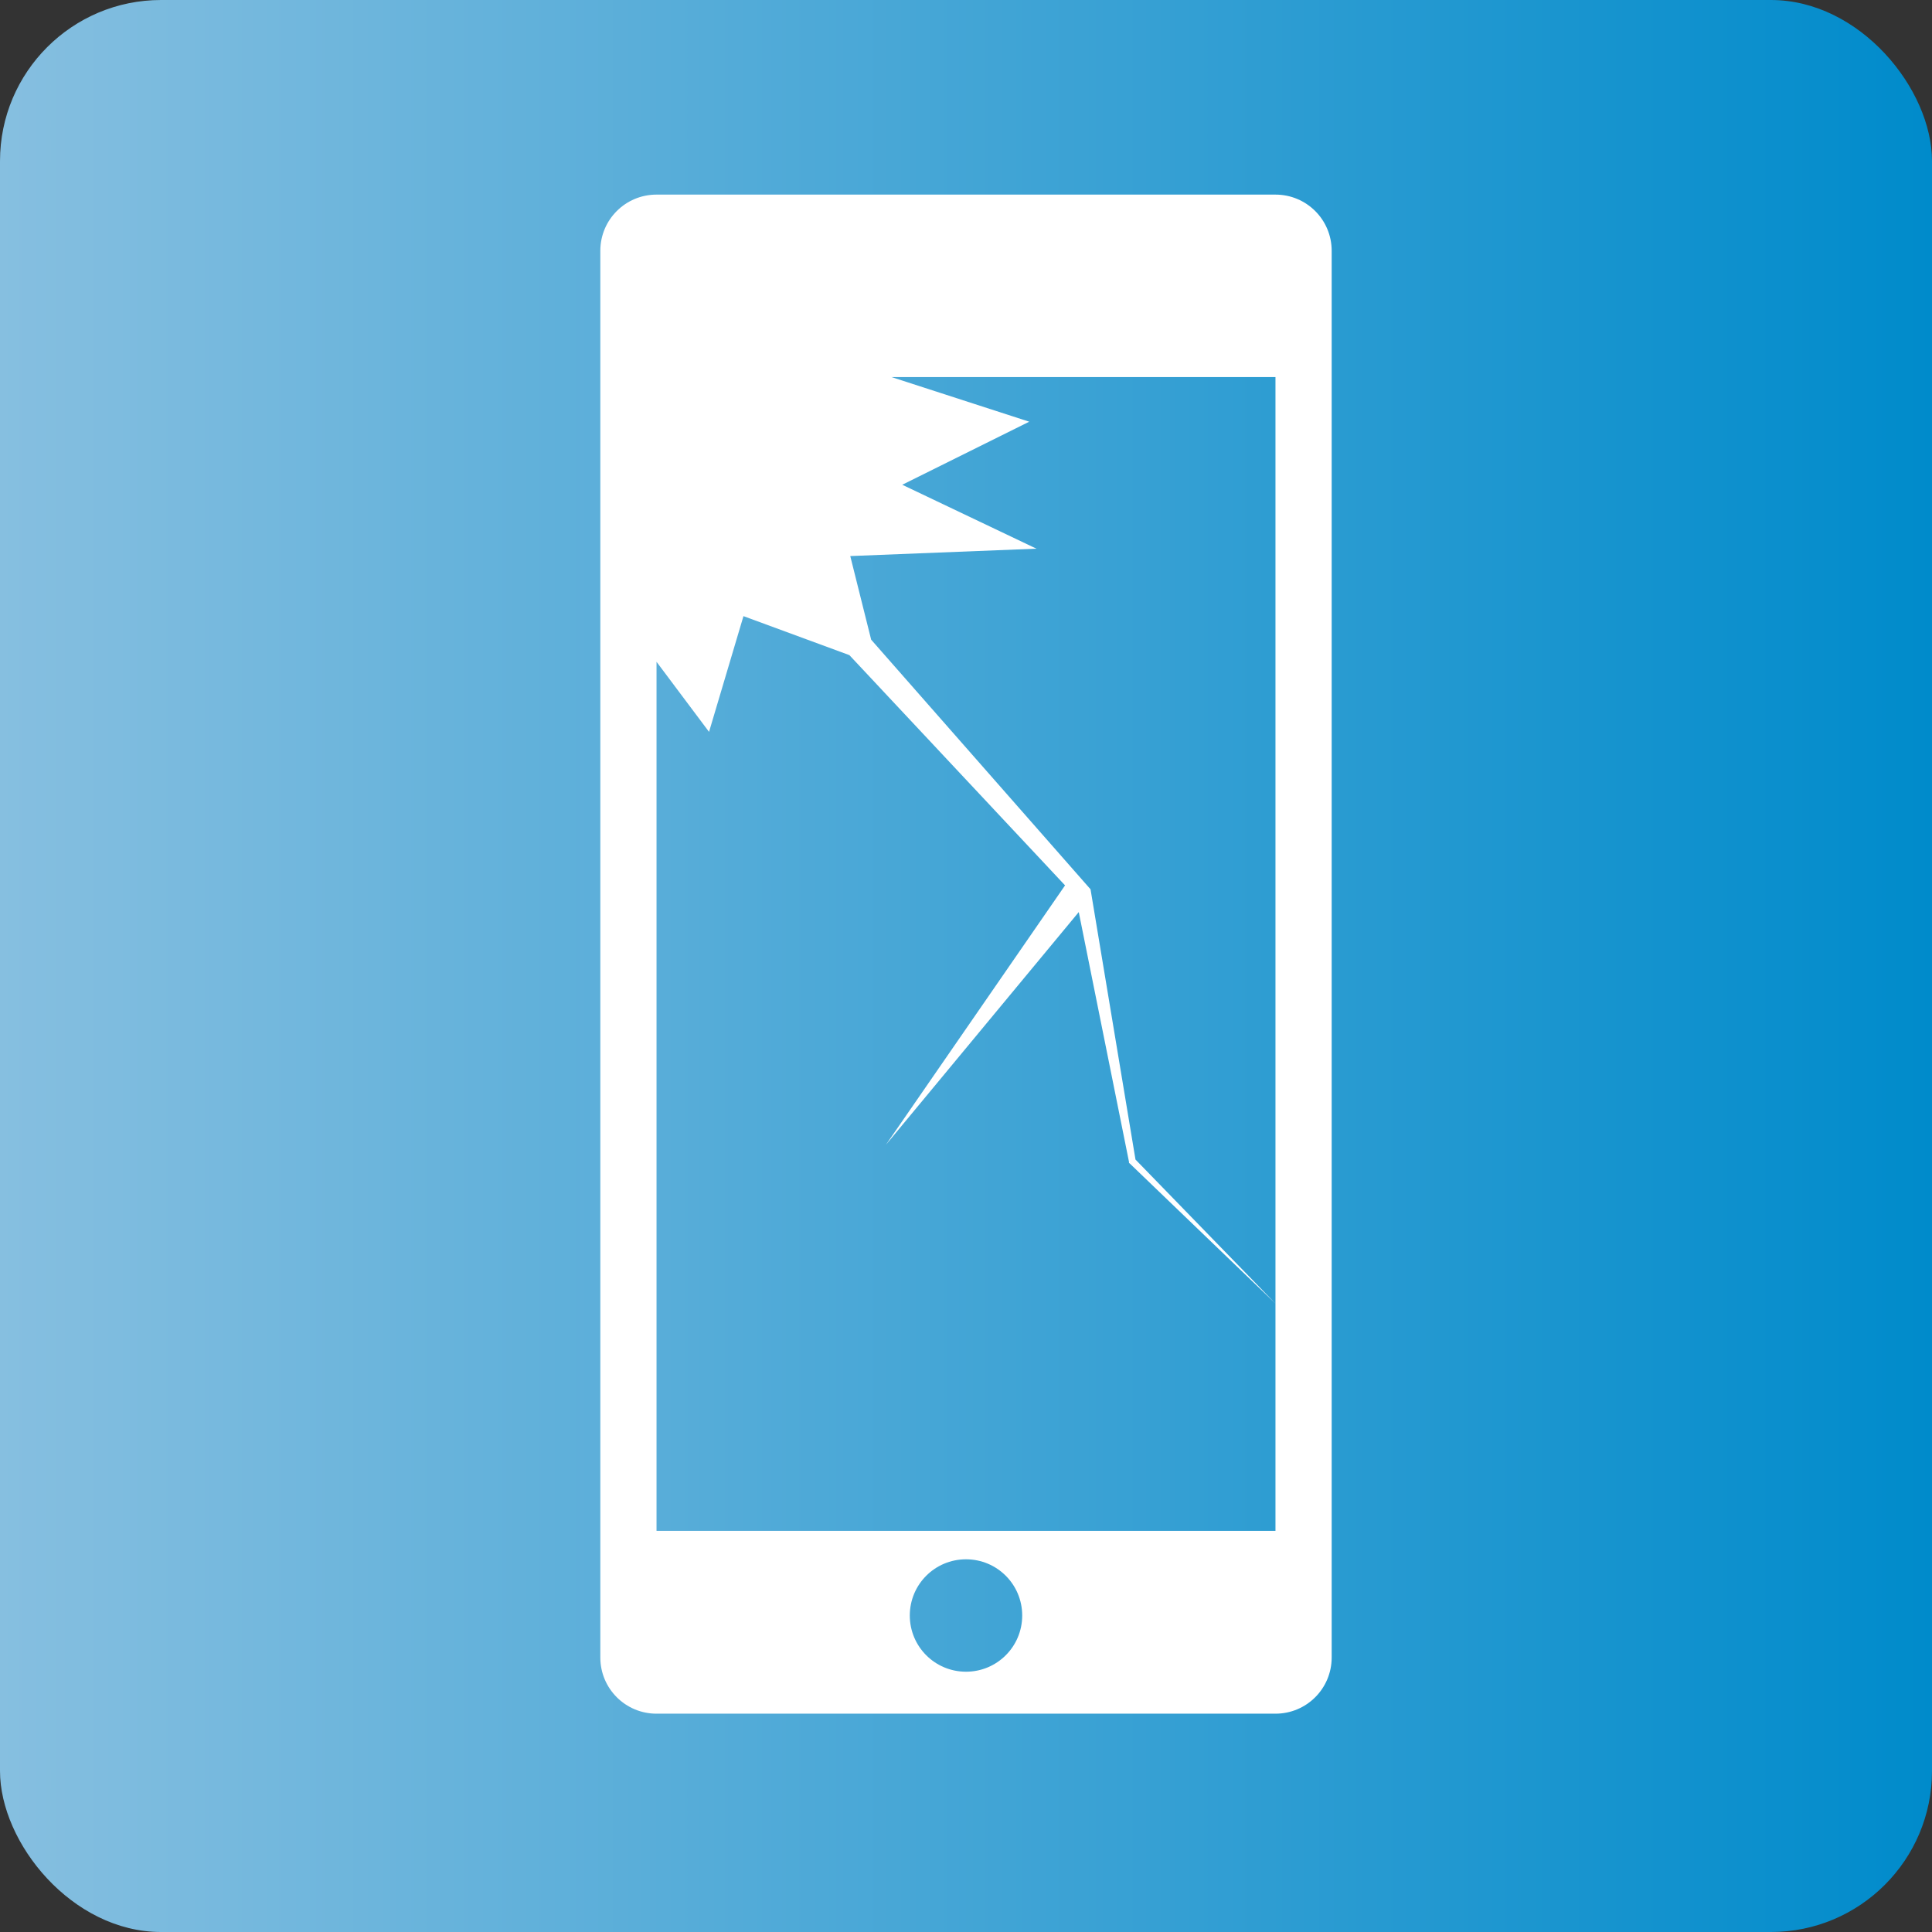
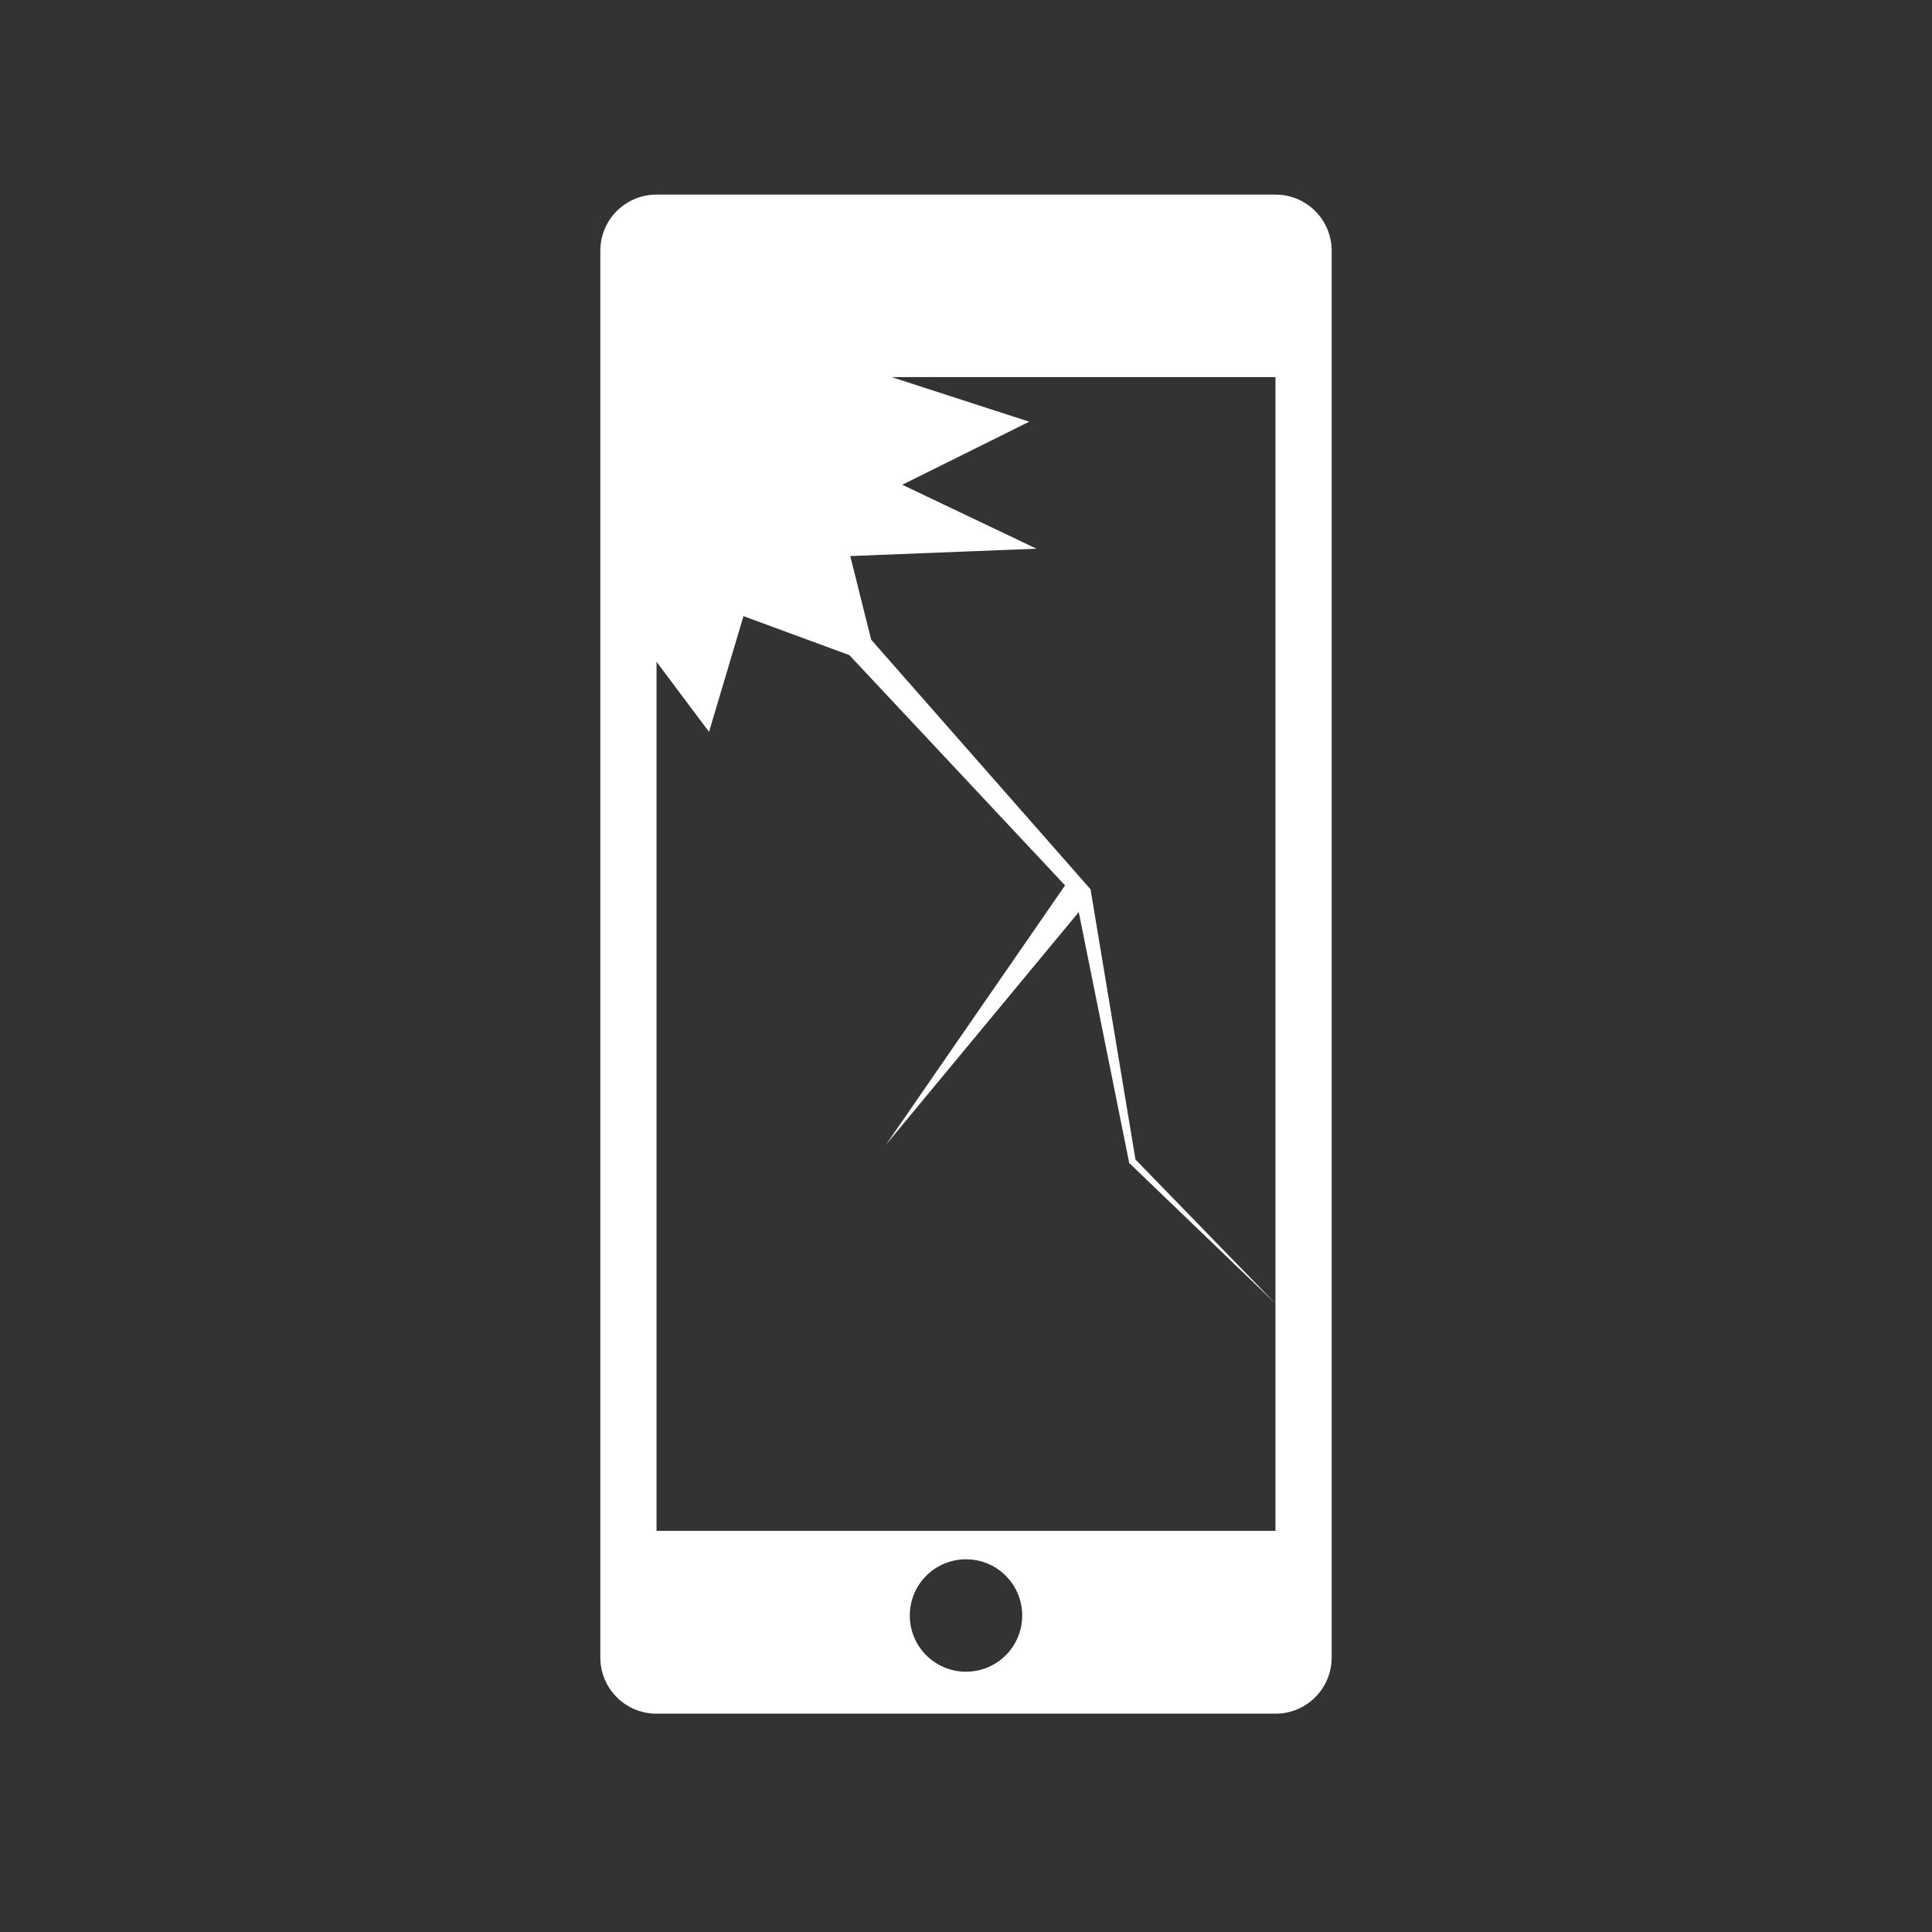
<svg xmlns="http://www.w3.org/2000/svg" id="_コンテンツ" viewBox="0 0 110 110">
  <rect x="0" y="0" width="110" height="110" fill="#333333" stroke="none" />
  <defs>
    <style>.cls-1{fill:url(#_名称未設定グラデーション_3);}.cls-2{fill:#fff;}</style>
    <linearGradient id="_名称未設定グラデーション_3" x1="0" y1="55" x2="110" y2="55" gradientUnits="userSpaceOnUse">
      <stop offset="0" stop-color="#86bfe0" />
      <stop offset="1" stop-color="#008bcb" />
    </linearGradient>
  </defs>
-   <rect class="cls-1" width="110" height="110" rx="9.17" ry="9.17" />
  <path class="cls-2" d="M72.62,11.08h-35.24c-1.77,0-3.2,1.43-3.2,3.2v80.09c0,1.77,1.43,3.2,3.2,3.2h35.24c1.77,0,3.2-1.43,3.2-3.2V14.28c0-1.77-1.43-3.2-3.2-3.2ZM55,95.18c-1.77,0-3.2-1.43-3.2-3.2s1.43-3.2,3.2-3.2,3.2,1.43,3.2,3.2-1.43,3.2-3.2,3.2ZM72.62,74.23v12.93h-35.24v-49.48l2.99,3.99,1.96-6.59,6.03,2.22,12.28,13.11-10.2,14.77,10.98-13.25,2.86,14.22v.06s.05.04.05.04l8.29,7.97-7.97-8.2-2.54-15.27-.02-.12-.09-.1-12.4-14.11-1.19-4.76,10.6-.42-7.64-3.64,7.23-3.59-7.84-2.54h21.86v52.74Z" />
</svg>